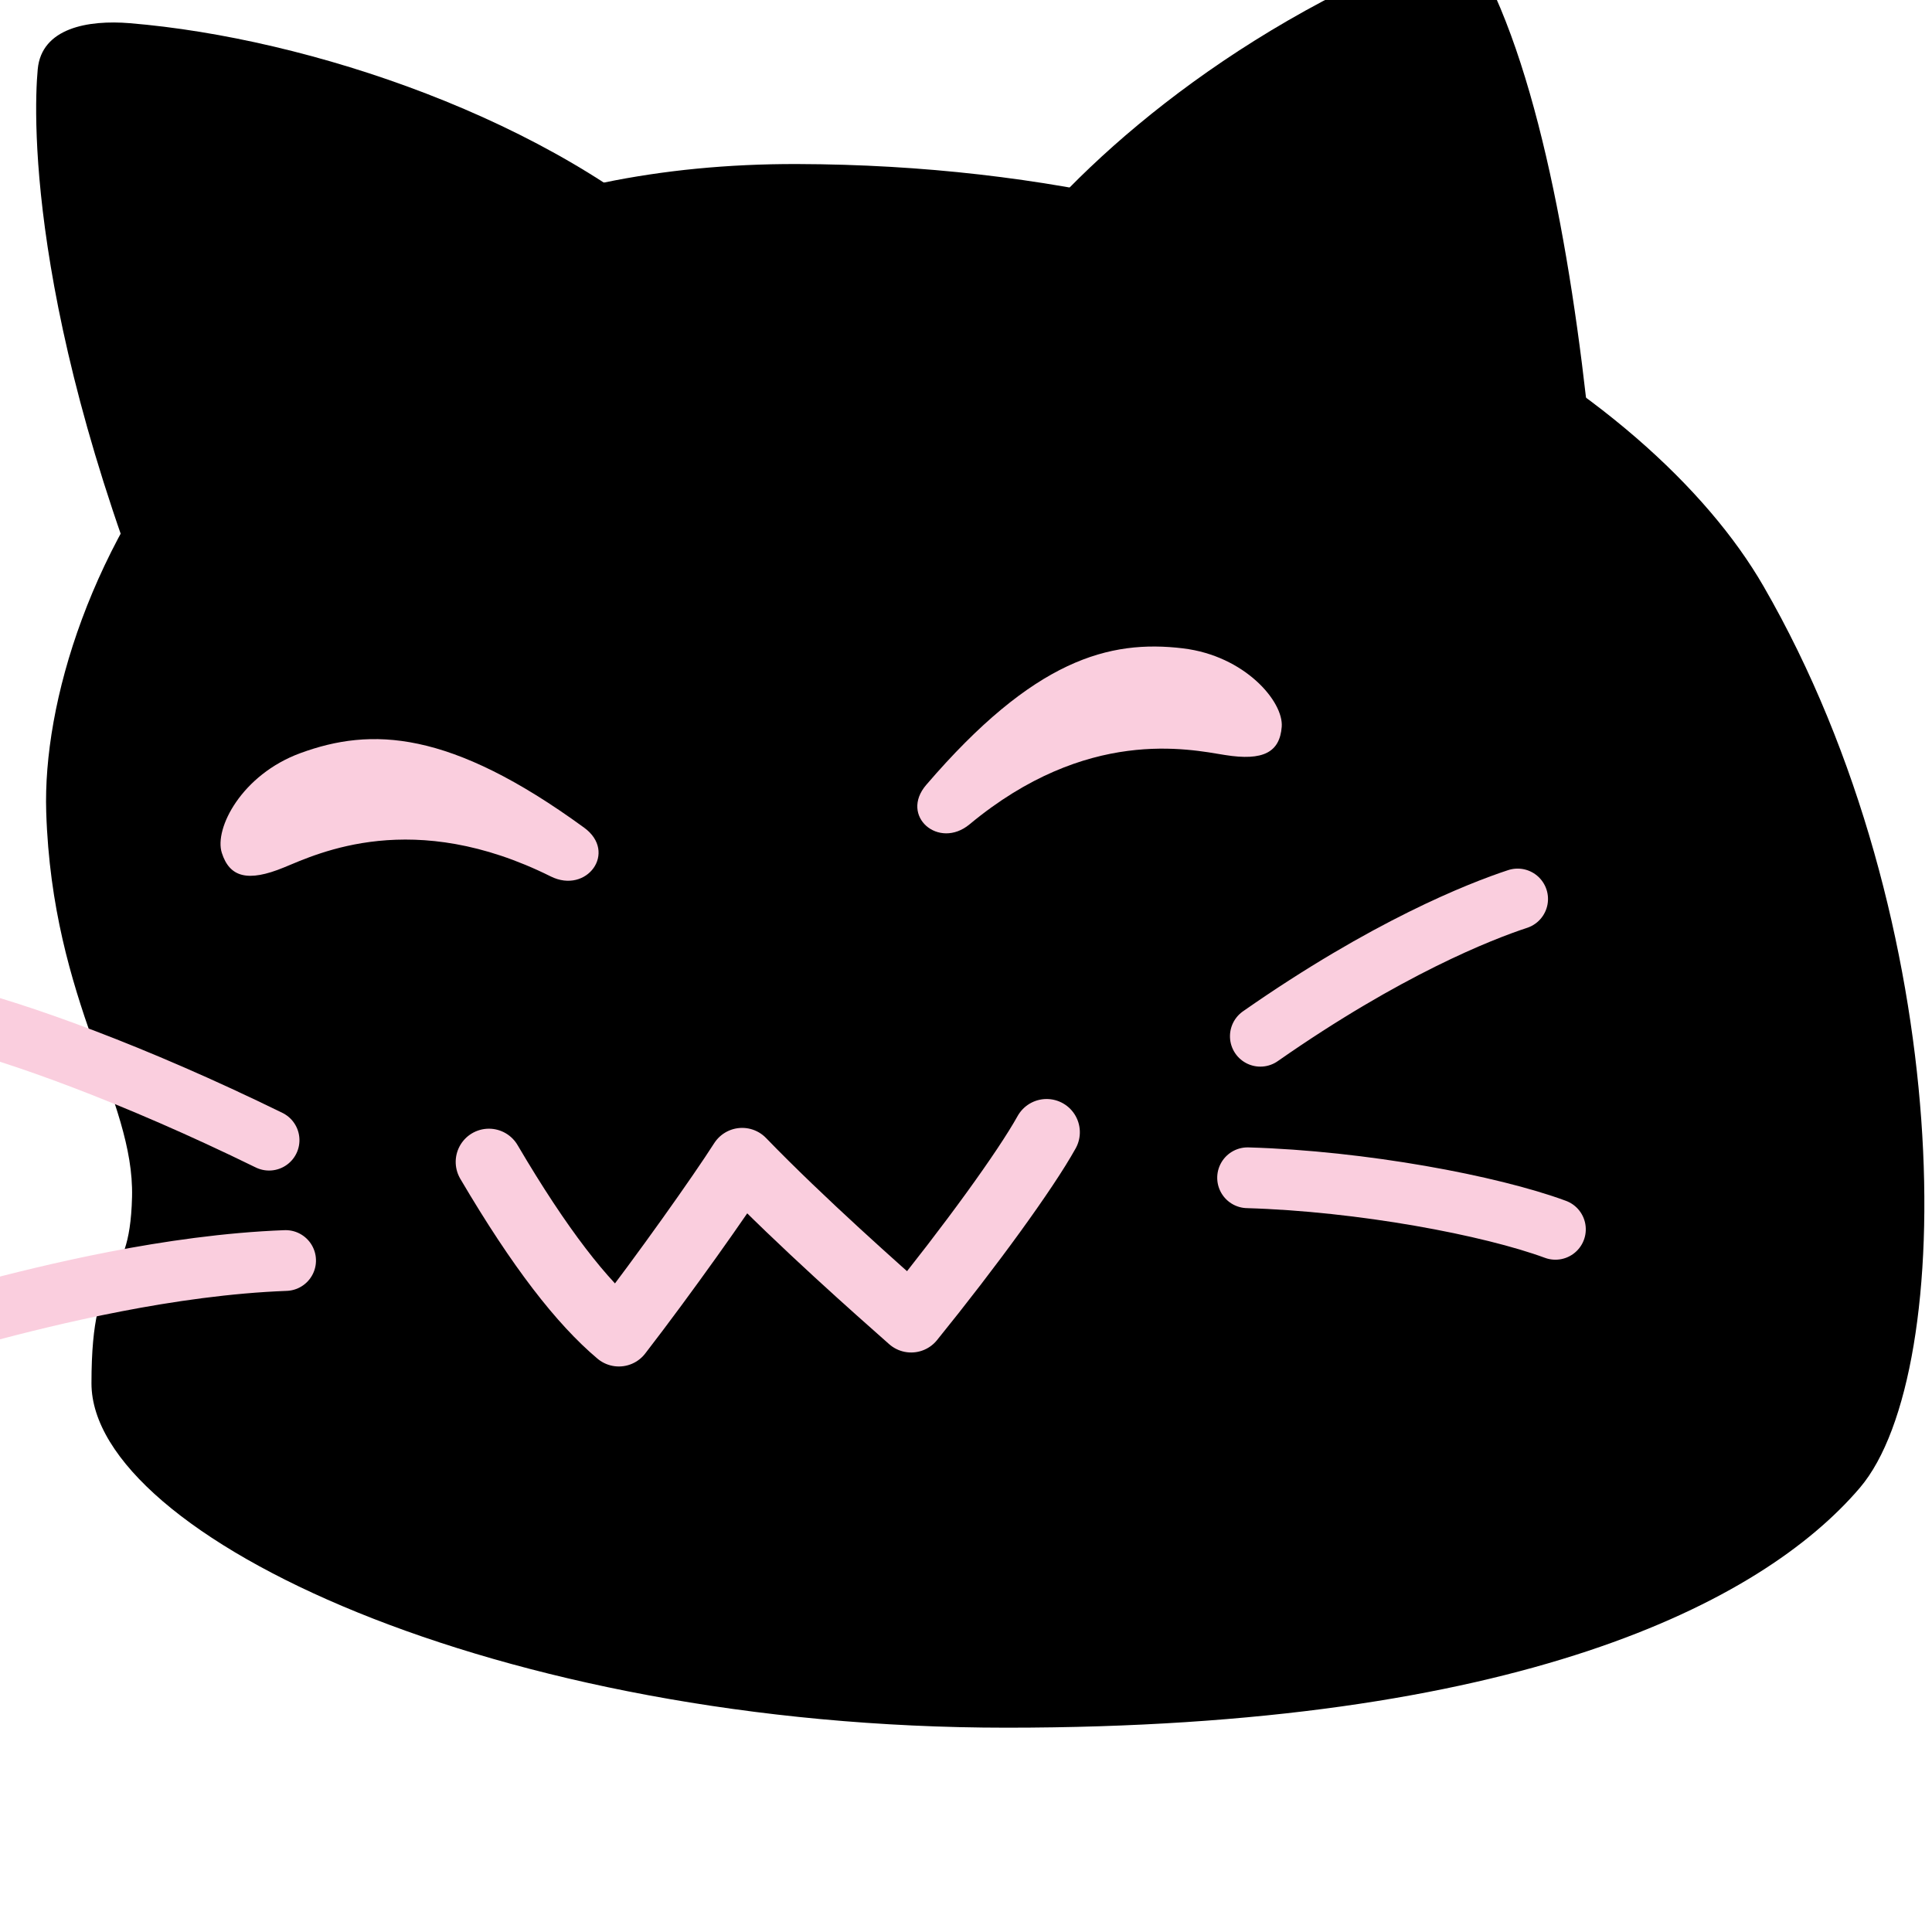
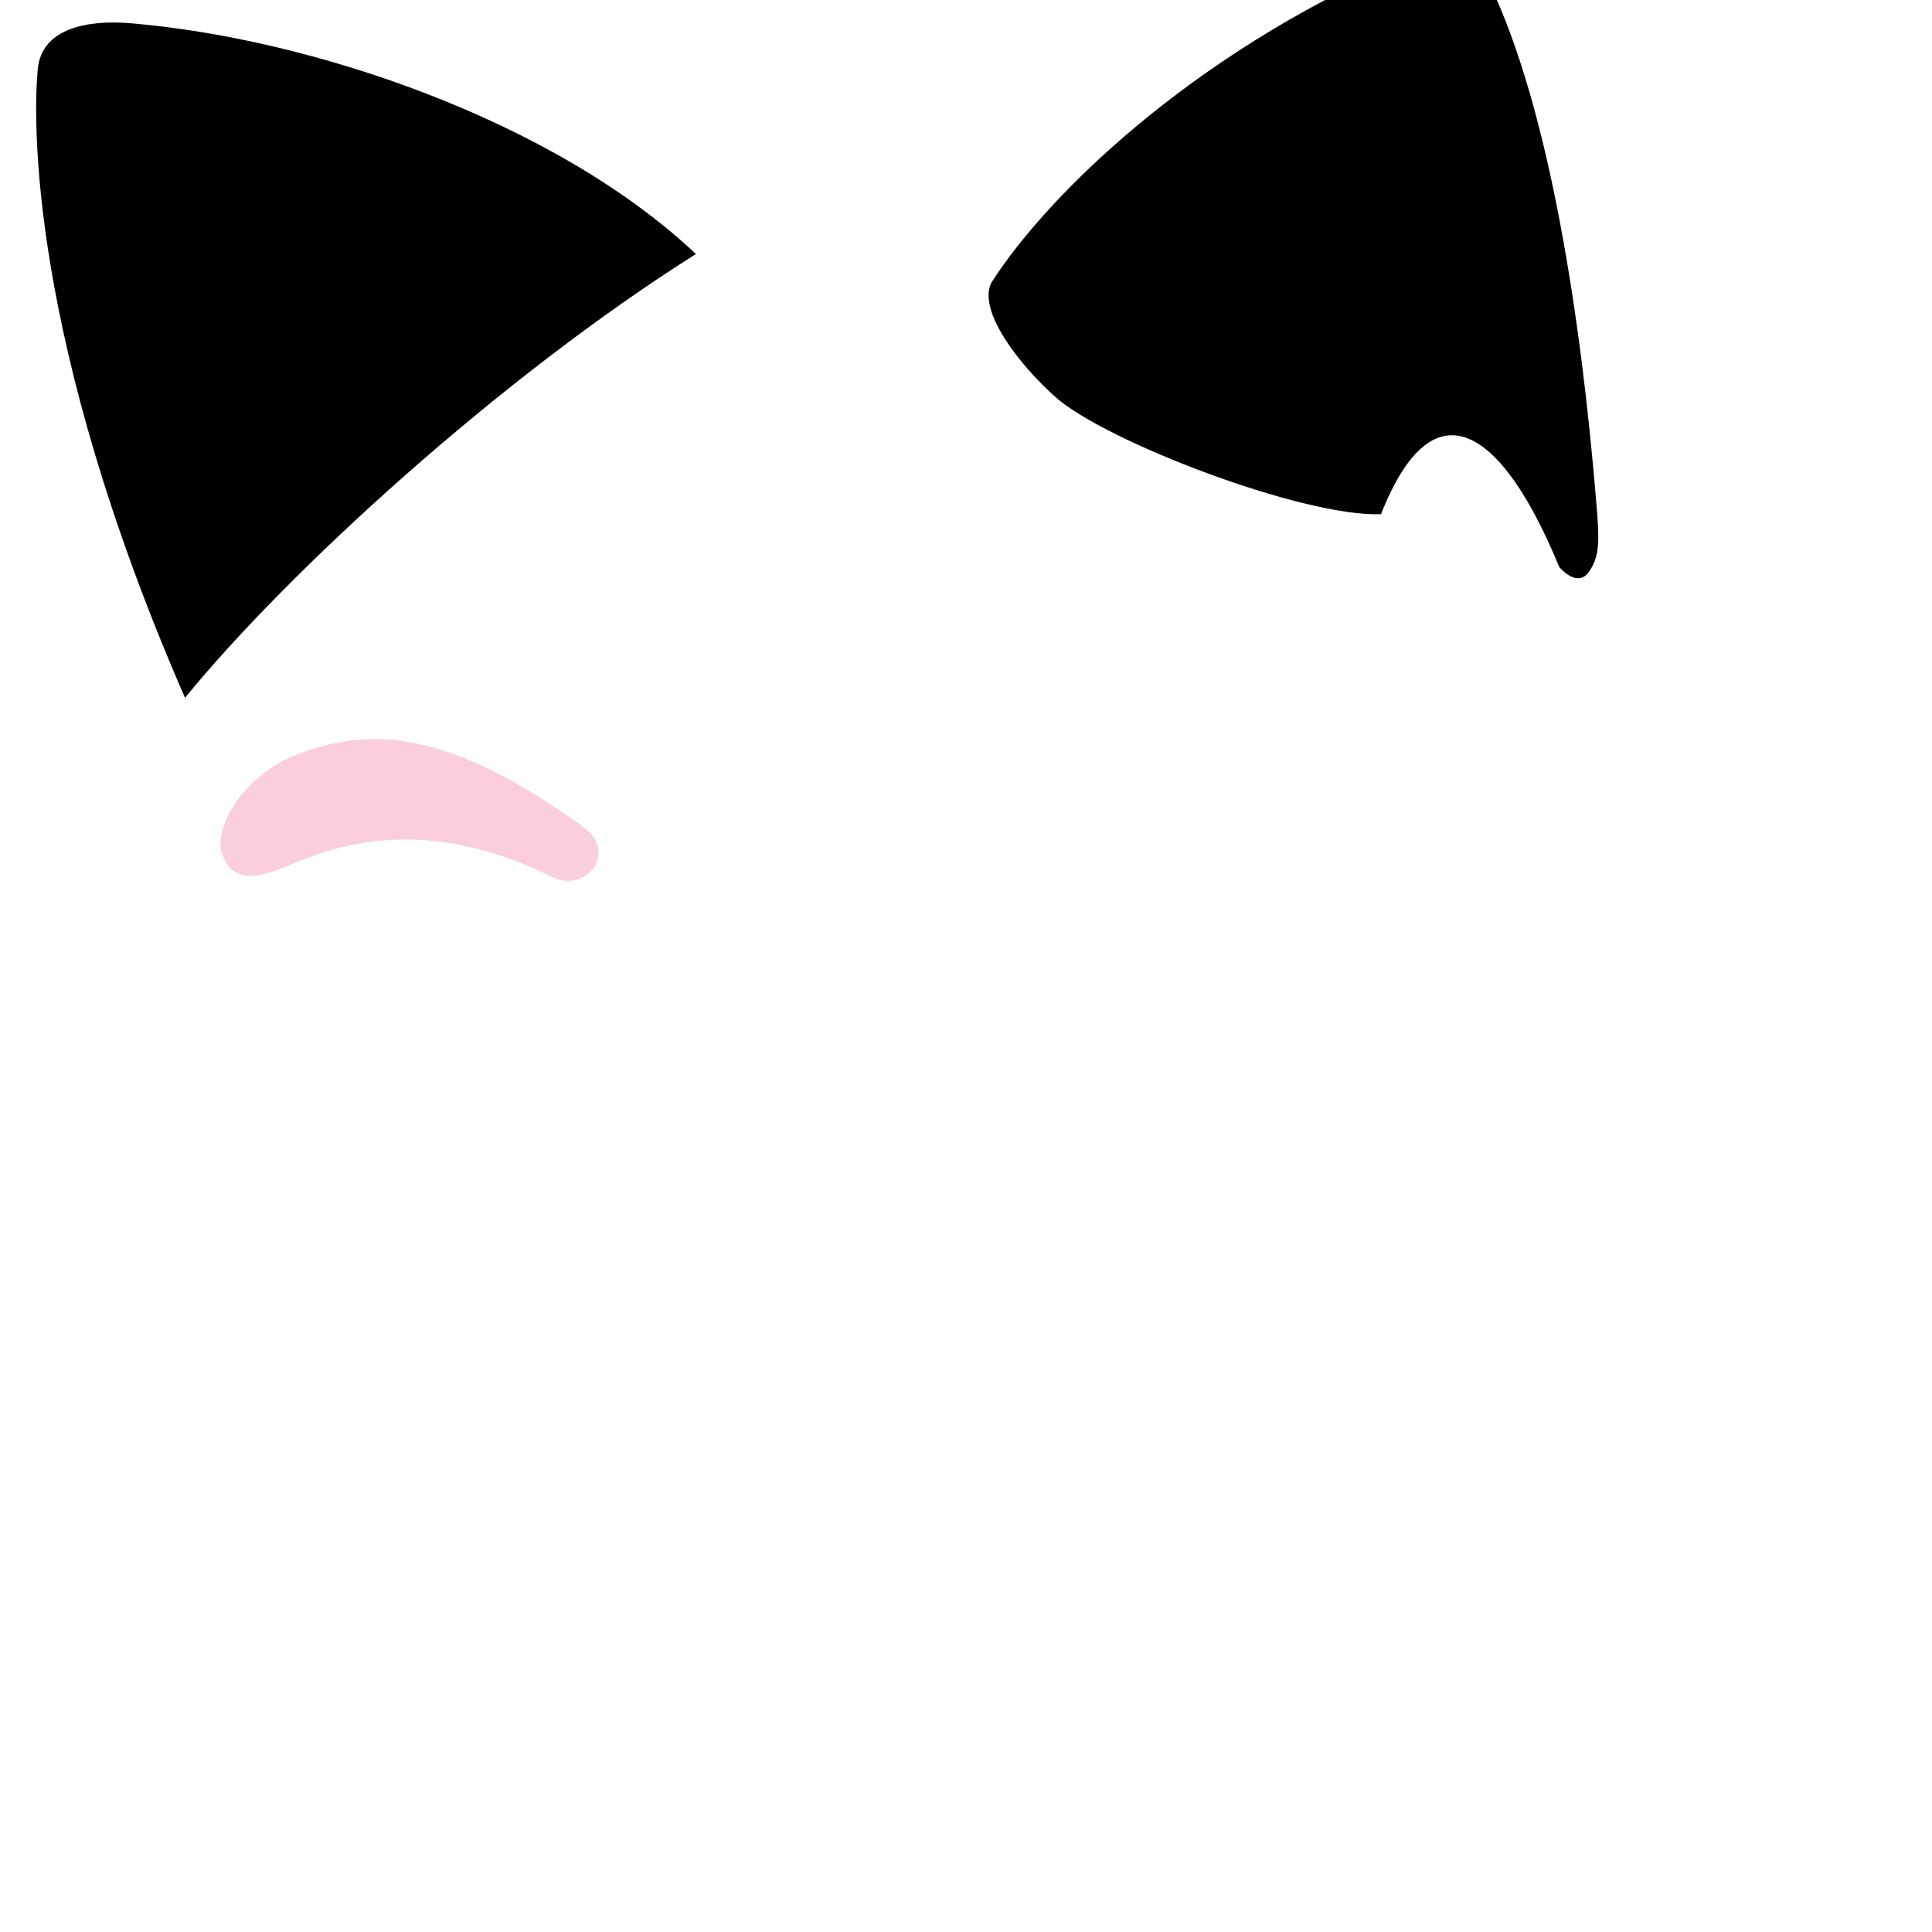
<svg xmlns="http://www.w3.org/2000/svg" height="128" width="128" xml:space="preserve">
  <g style="display:inline">
    <path d="M12.257 46.232C1.842 22.36 2.202 7.77 2.5 4.585c.256-2.73 3.325-3.278 6.107-3.048 11.855.978 28.034 6.374 37.5 15.292-12.928 8.15-26.984 20.988-33.851 29.403Z" style="display:inline;fill:#EARCOLOR;fill-opacity:1;stroke:none;stroke-linecap:butt;stroke-linejoin:miter;stroke-opacity:1" />
-     <path style="display:inline;fill:#BODYCOLOR;fill-opacity:1;stroke:none;stroke-linecap:square;stroke-miterlimit:3" d="M6.06 91.65c0-8.73 2.525-5.815 2.688-12.347.163-6.532-5.284-12.8-5.686-25.507-.453-14.351 12.659-43.03 49.767-42.928 33.542.092 56.485 14.941 64.01 27.975 12.826 22.216 12.91 52.068 6.384 59.724-6.527 7.656-22.731 15.897-56.53 15.897-33.797 0-60.633-12.747-60.633-22.815z" />
    <path style="display:inline;fill:#EARCOLOR;fill-opacity:1;stroke-width:4.025;stroke-linecap:round" d="M65.7 18.7C69.405 12.902 78.94 3.655 92.562-2.301c2.563-1.121 4.42-2.314 6.116 1.217 4.029 8.387 6.105 22.5 7.082 34.4.198 2.415.267 3.532-.515 4.603-.493.675-1.257.419-1.943-.356-3.717-9.054-8.289-12.41-11.808-3.495-5.21.187-18.284-4.837-21.565-7.76-2.396-2.133-5.218-5.756-4.23-7.608Z" />
-     <path d="M90.48 33.103c.497-13.496 1.128-27.033 4.21-31.639.966-1.443 2.329-1.716 3.16.09 1.38 2.998 5.176 21.552 5.46 36.012-2.536-2.8-3.667-4.411-5.706-5.193.228 1.633.335 3.022.24 3.768-1.37-.22-3.26-2.108-3.662-4.093-.78 1.987-4.014 2.838-3.703 1.055z" style="display:inline;fill:#EARFLUFF;fill-opacity:1;stroke:none;stroke-linecap:round;stroke-opacity:1" />
  </g>
  <g style="display:inline">
-     <path style="fill:none;stroke:#FACEDETAILS;stroke-width:4.403;stroke-linecap:round;stroke-linejoin:round;stroke-miterlimit:4;stroke-dasharray:none;stroke-opacity:1" d="M32.24 74.761c2.344 6.28 4.462 10.22 6.508 12.673 3.613-3.289 8.21-7.835 10.025-9.812 3.166 4.687 7.456 10.064 9.206 12.262 4.689-4.078 9.167-8.396 10.99-10.644" transform="rotate(-10 45 75)" />
    <path d="M24.642 45.919c-4.076.73-6.502 3.925-6.274 5.603.227 1.678 1.347 2.225 3.887 1.667 2.398-.526 9.099-2.405 17.303 3.656 2.148 1.587 4.651-.81 2.742-2.795-7.655-7.956-12.748-9.01-17.658-8.131z" style="display:inline;fill:#FACEDETAILS;fill-opacity:1;stroke-width:4.452;stroke-linecap:round" transform="rotate(-10 45 75)" />
-     <path style="display:inline;fill:#FACEDETAILS;fill-opacity:1;stroke-width:4.415;stroke-linecap:round" d="M83.448 49.243c3.929 1.194 5.945 4.623 5.525 6.25-.42 1.626-1.586 2.033-4.022 1.188-2.3-.798-8.68-3.43-17.467 1.583-2.3 1.313-4.486-1.34-2.374-3.072 8.466-6.944 13.605-7.388 18.338-5.95z" transform="rotate(-10 45 75)" />
-     <path style="fill:none;fill-opacity:1;stroke:#FACEDETAILS;stroke-width:4.025;stroke-linecap:round;stroke-opacity:1" d="M18.146 70.812c-8.108-5.909-15.122-9.9-19.363-11.781M17.84 78.855c-7.62-1.049-15.839-.478-20.371-.098M84.018 75.436c9.251-4.3 15.75-5.618 18.366-5.996M81.558 84.523c7.42 1.533 15.54 4.6 19.491 6.905" transform="rotate(-10 45 75)" />
  </g>
</svg>